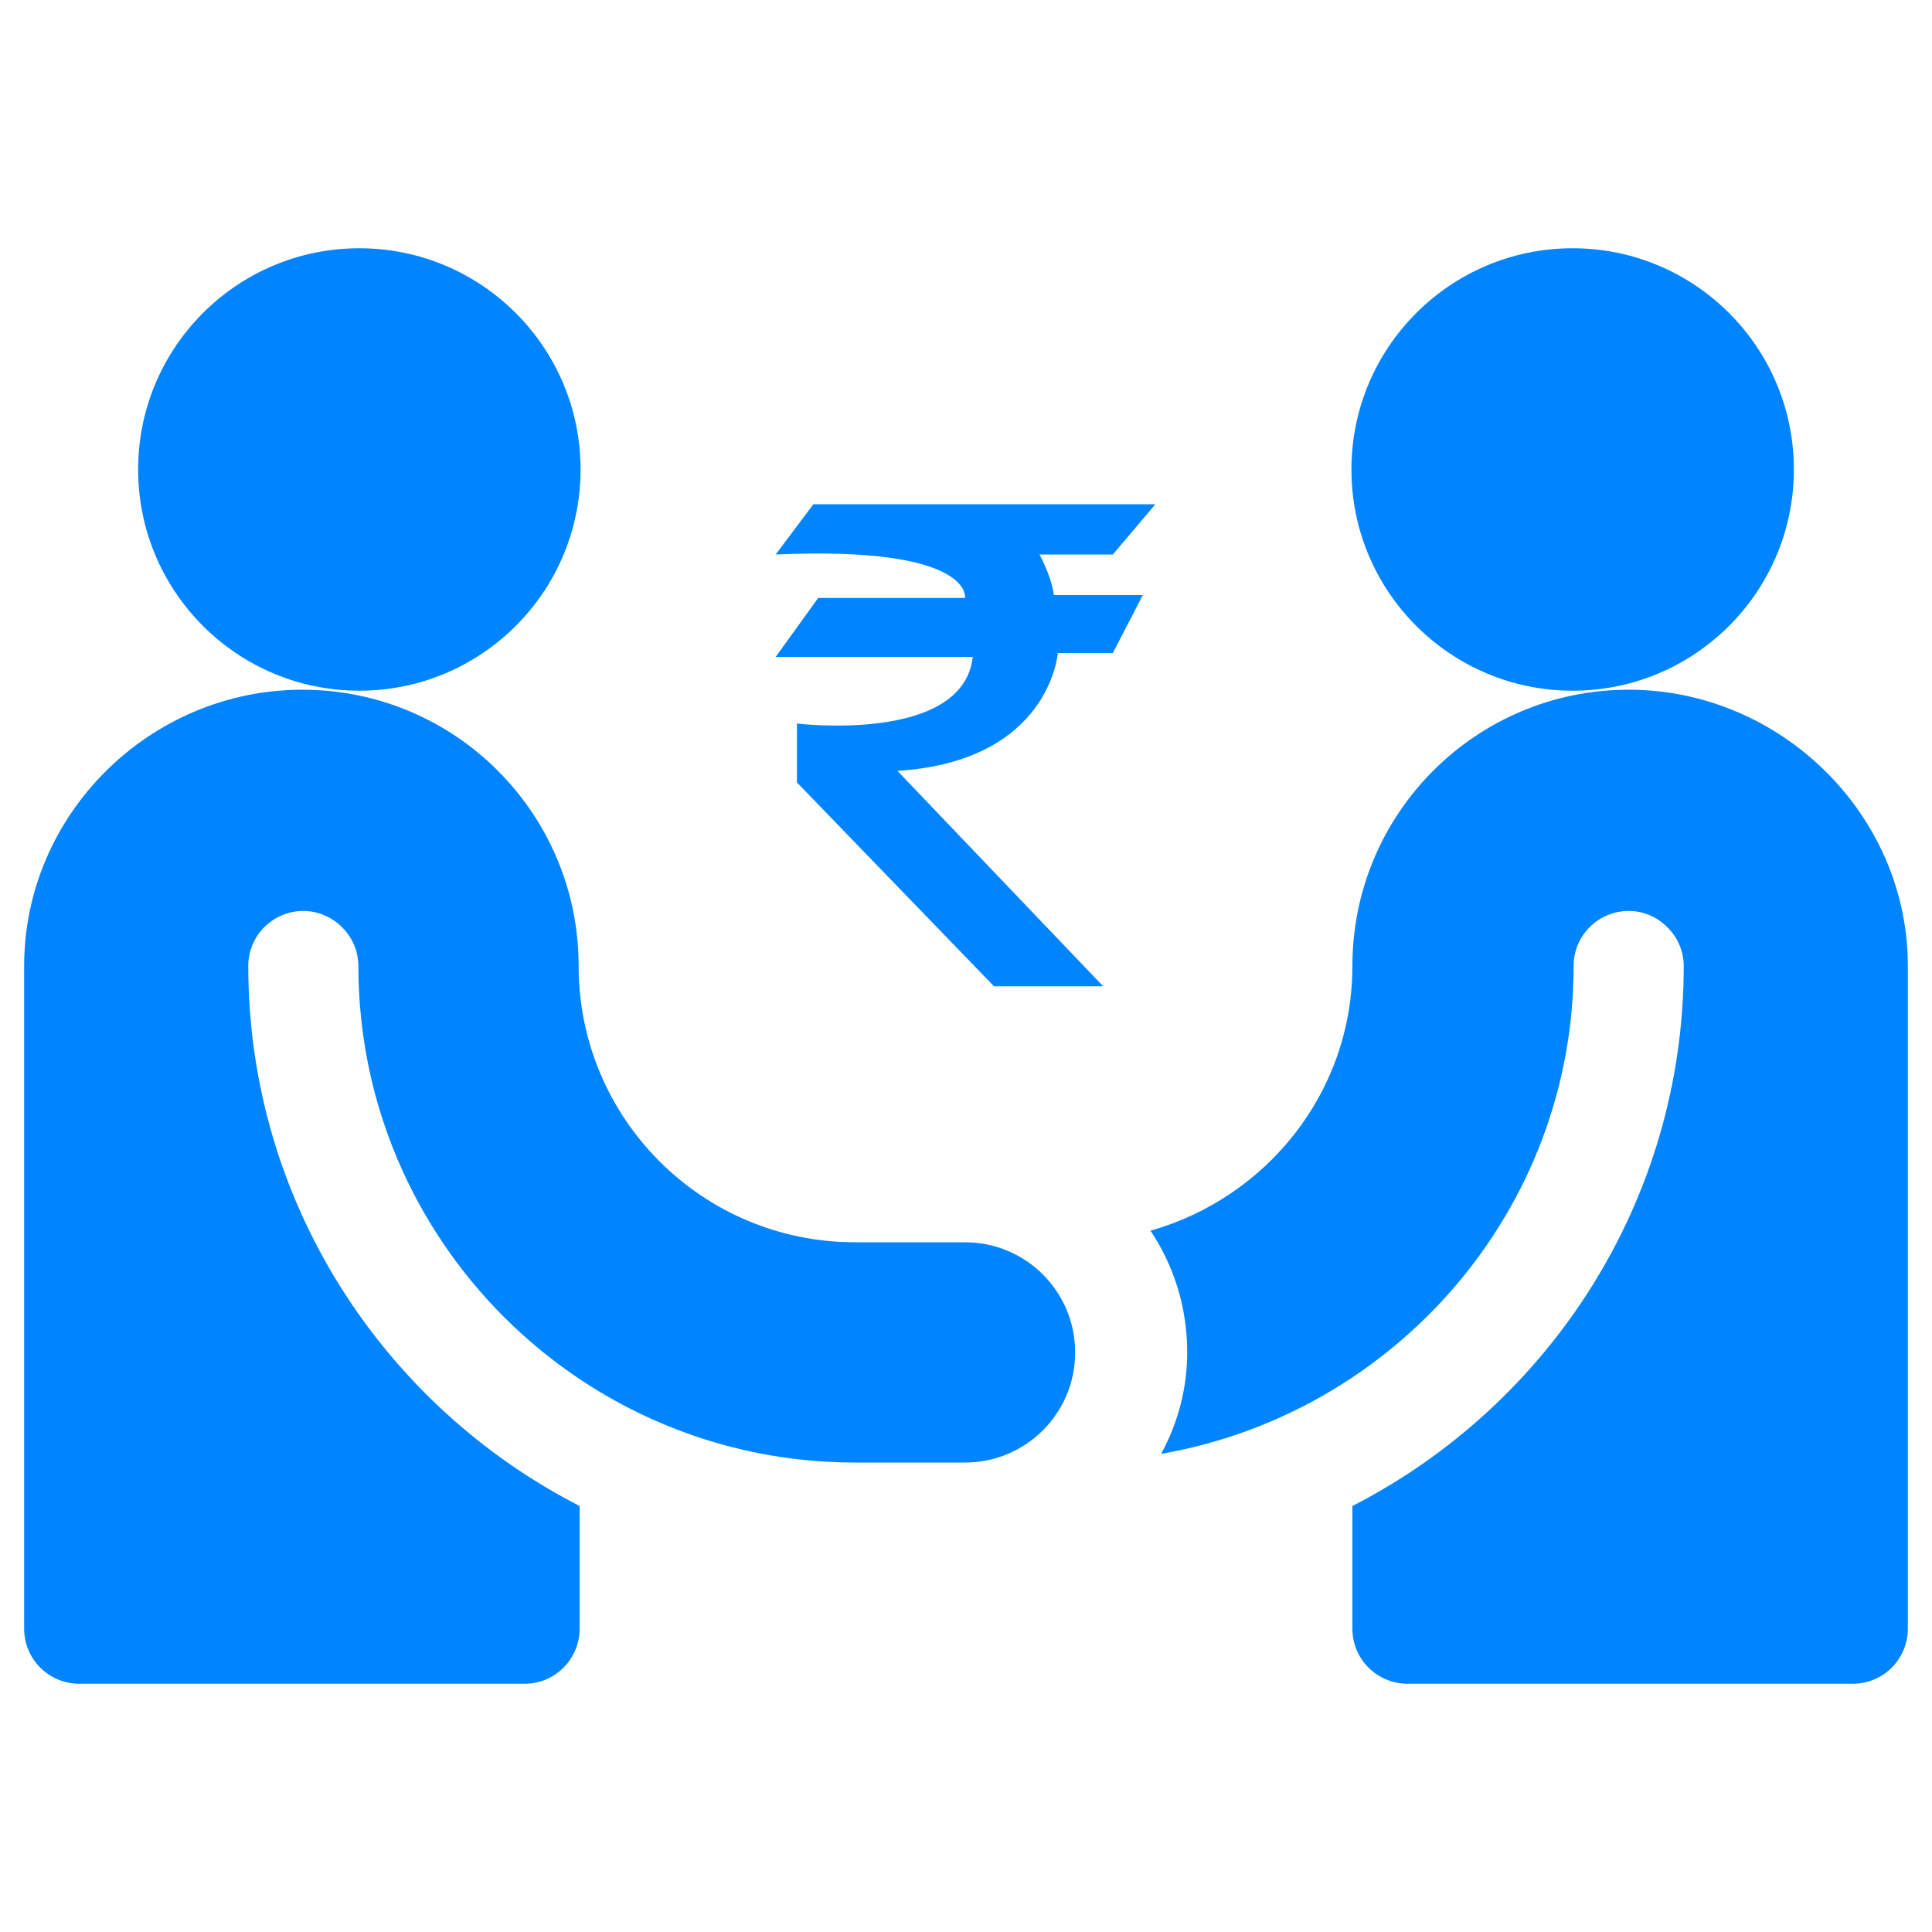
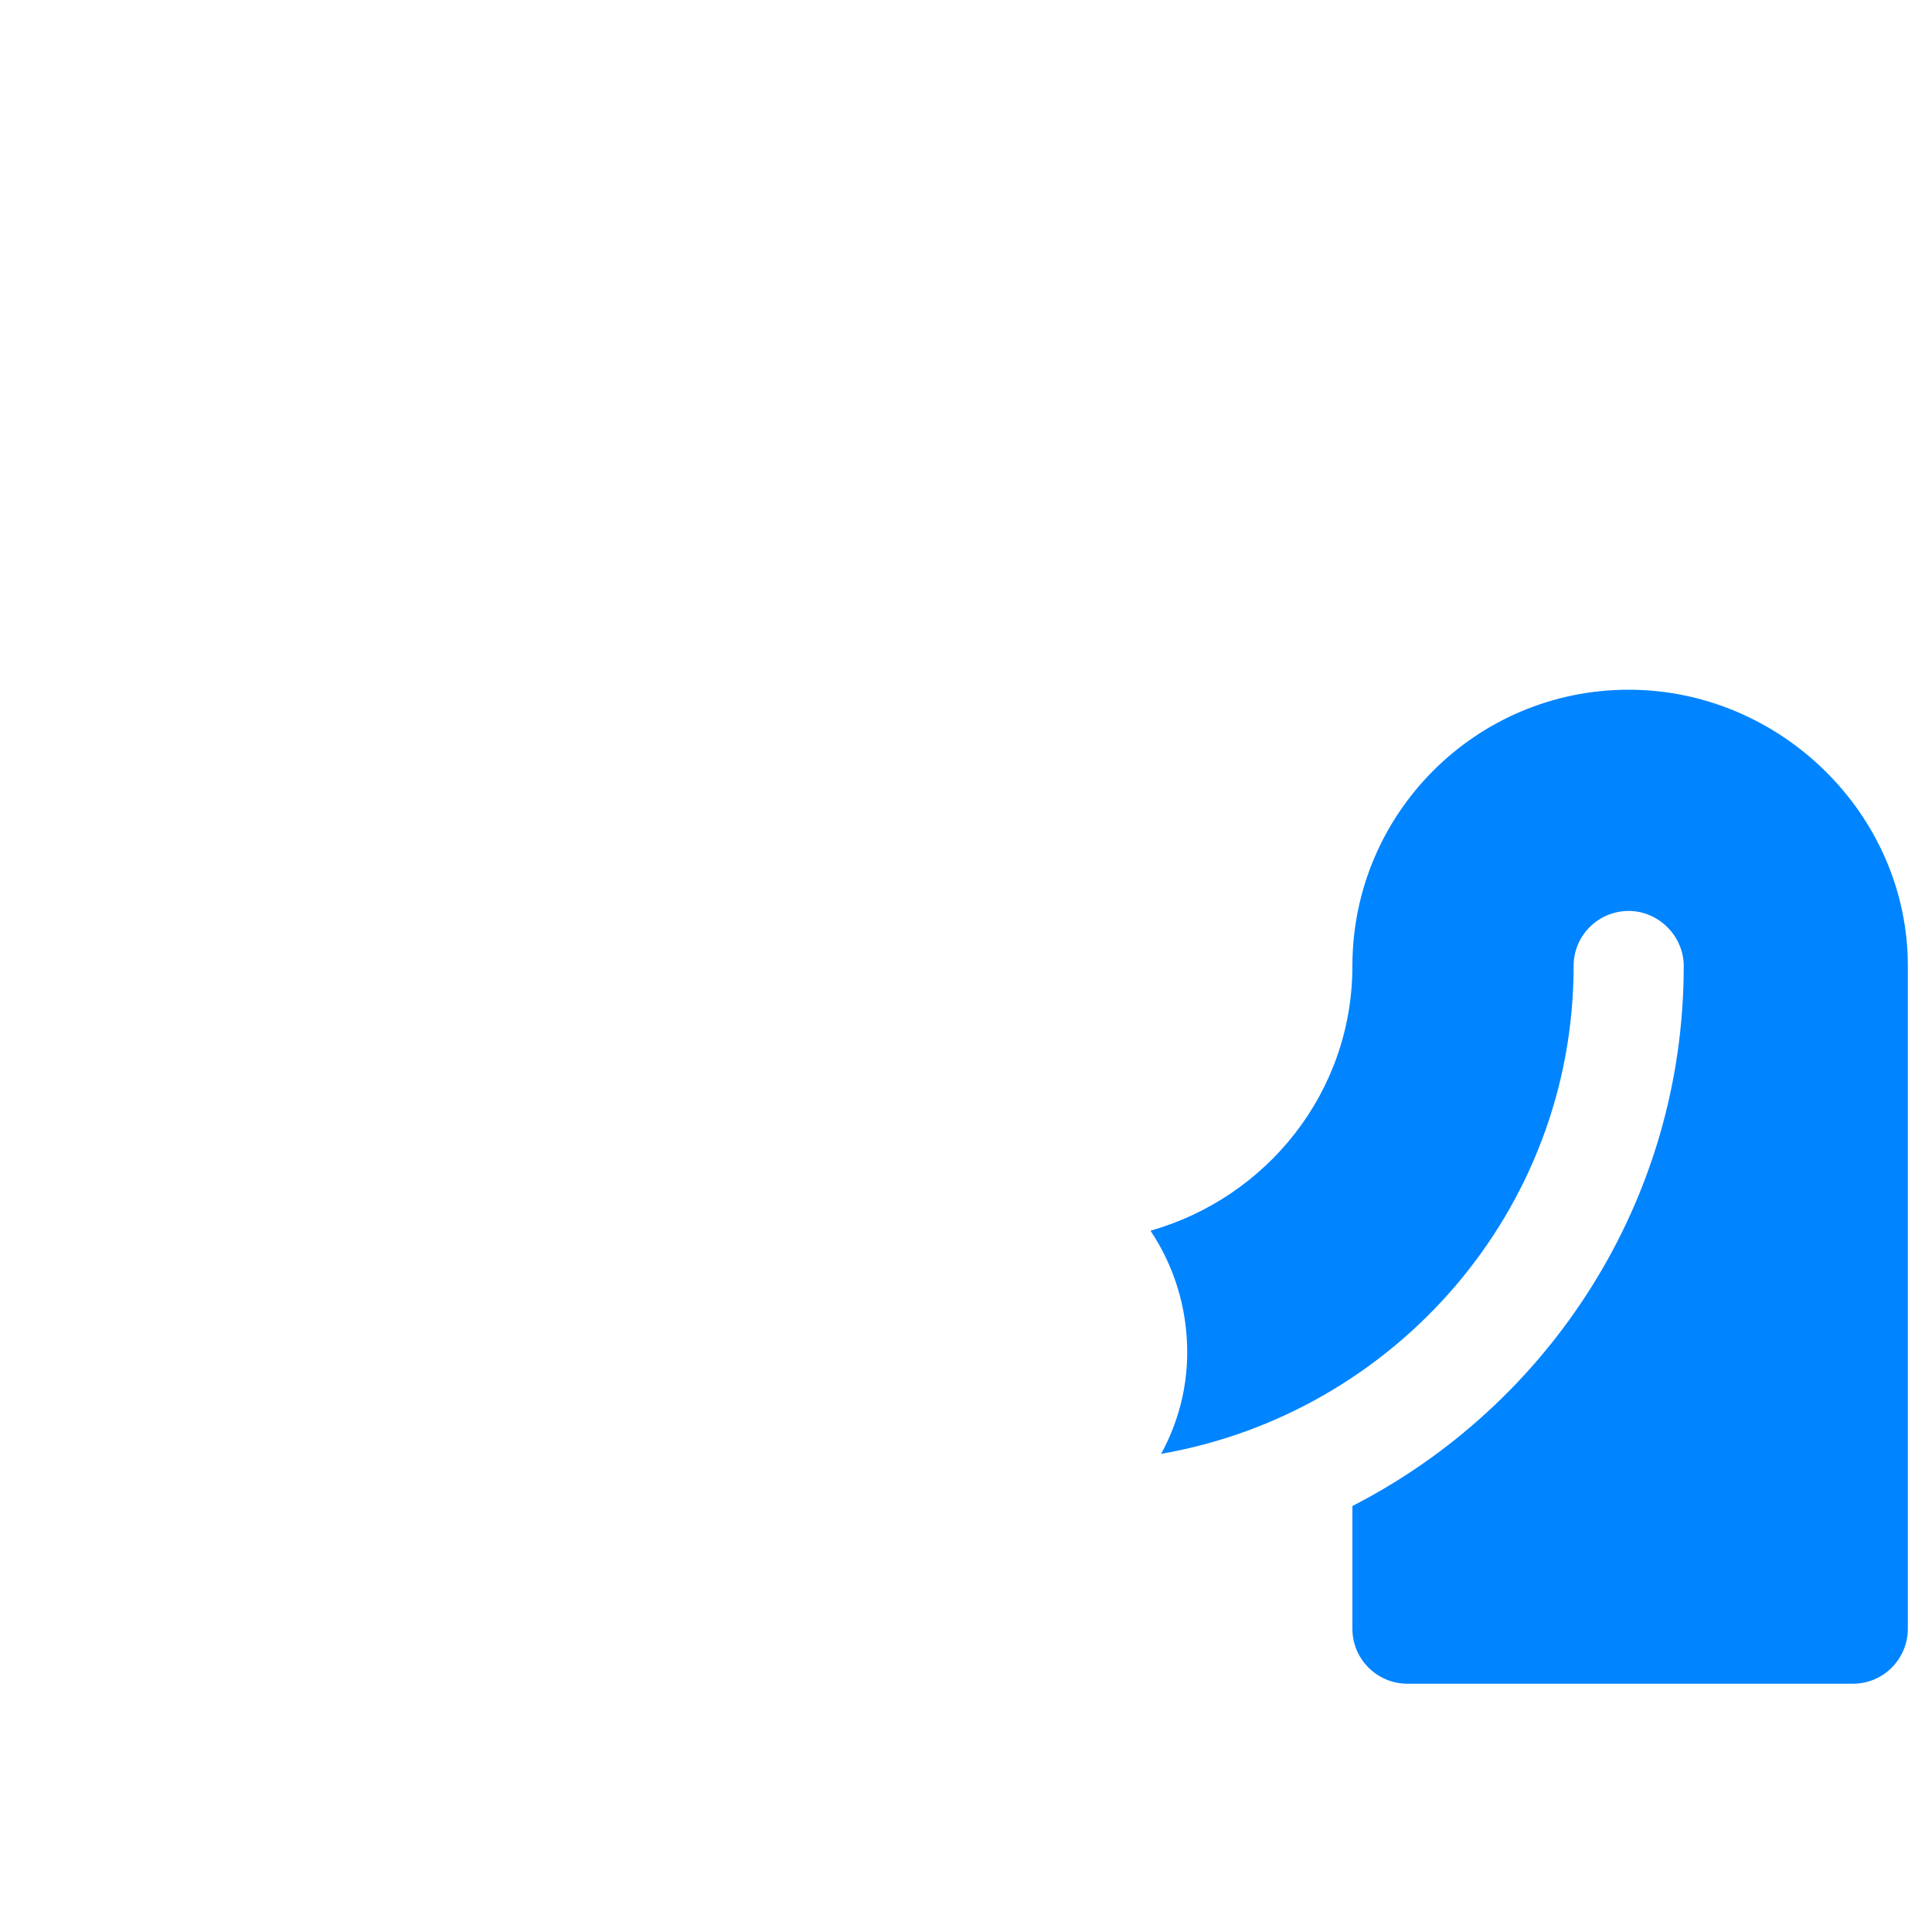
<svg xmlns="http://www.w3.org/2000/svg" id="Layer_1" data-name="Layer 1" viewBox="0 0 20 20">
  <defs>
    <style>
      .cls-1 {
        fill: #0084ff;
        stroke-width: 0px;
      }
    </style>
  </defs>
-   <path class="cls-1" d="M10.91,6.16h.92l-.31.6h-.57s-.08,1.12-1.66,1.22l2.13,2.23h-1.13l-2.04-2.11v-.61s1.72.21,1.82-.69h-2.04l.44-.61h1.52s.09-.54-1.96-.45l.39-.52h3.54l-.44.52h-.76s.12.21.15.42Z" />
  <g>
-     <circle class="cls-1" cx="3.72" cy="4.86" r="2.29" />
-     <path class="cls-1" d="M6,16.86v-1.27c-2.03-1.04-3.43-3.15-3.43-5.59,0-.32.26-.57.57-.57s.57.26.57.57c0,2.84,2.31,5.14,5.14,5.14h1.14c.63,0,1.14-.51,1.14-1.14s-.51-1.14-1.14-1.14h-1.14c-1.58,0-2.86-1.28-2.86-2.86s-1.28-2.86-2.86-2.86S.25,8.43.25,10v6.86c0,.32.26.57.57.57h4.61c.32,0,.57-.26.57-.57Z" />
-     <circle class="cls-1" cx="16.28" cy="4.86" r="2.29" />
    <path class="cls-1" d="M16.86,7.14c-1.58,0-2.86,1.28-2.86,2.86,0,1.31-.89,2.4-2.09,2.74.24.36.38.79.38,1.26,0,.38-.1.74-.27,1.05,2.42-.42,4.27-2.52,4.27-5.05,0-.32.26-.57.57-.57s.57.26.57.57c0,2.44-1.4,4.55-3.43,5.59v1.27c0,.32.26.57.57.57h4.61c.32,0,.57-.26.57-.57v-6.86c0-1.57-1.32-2.86-2.89-2.86Z" />
  </g>
</svg>